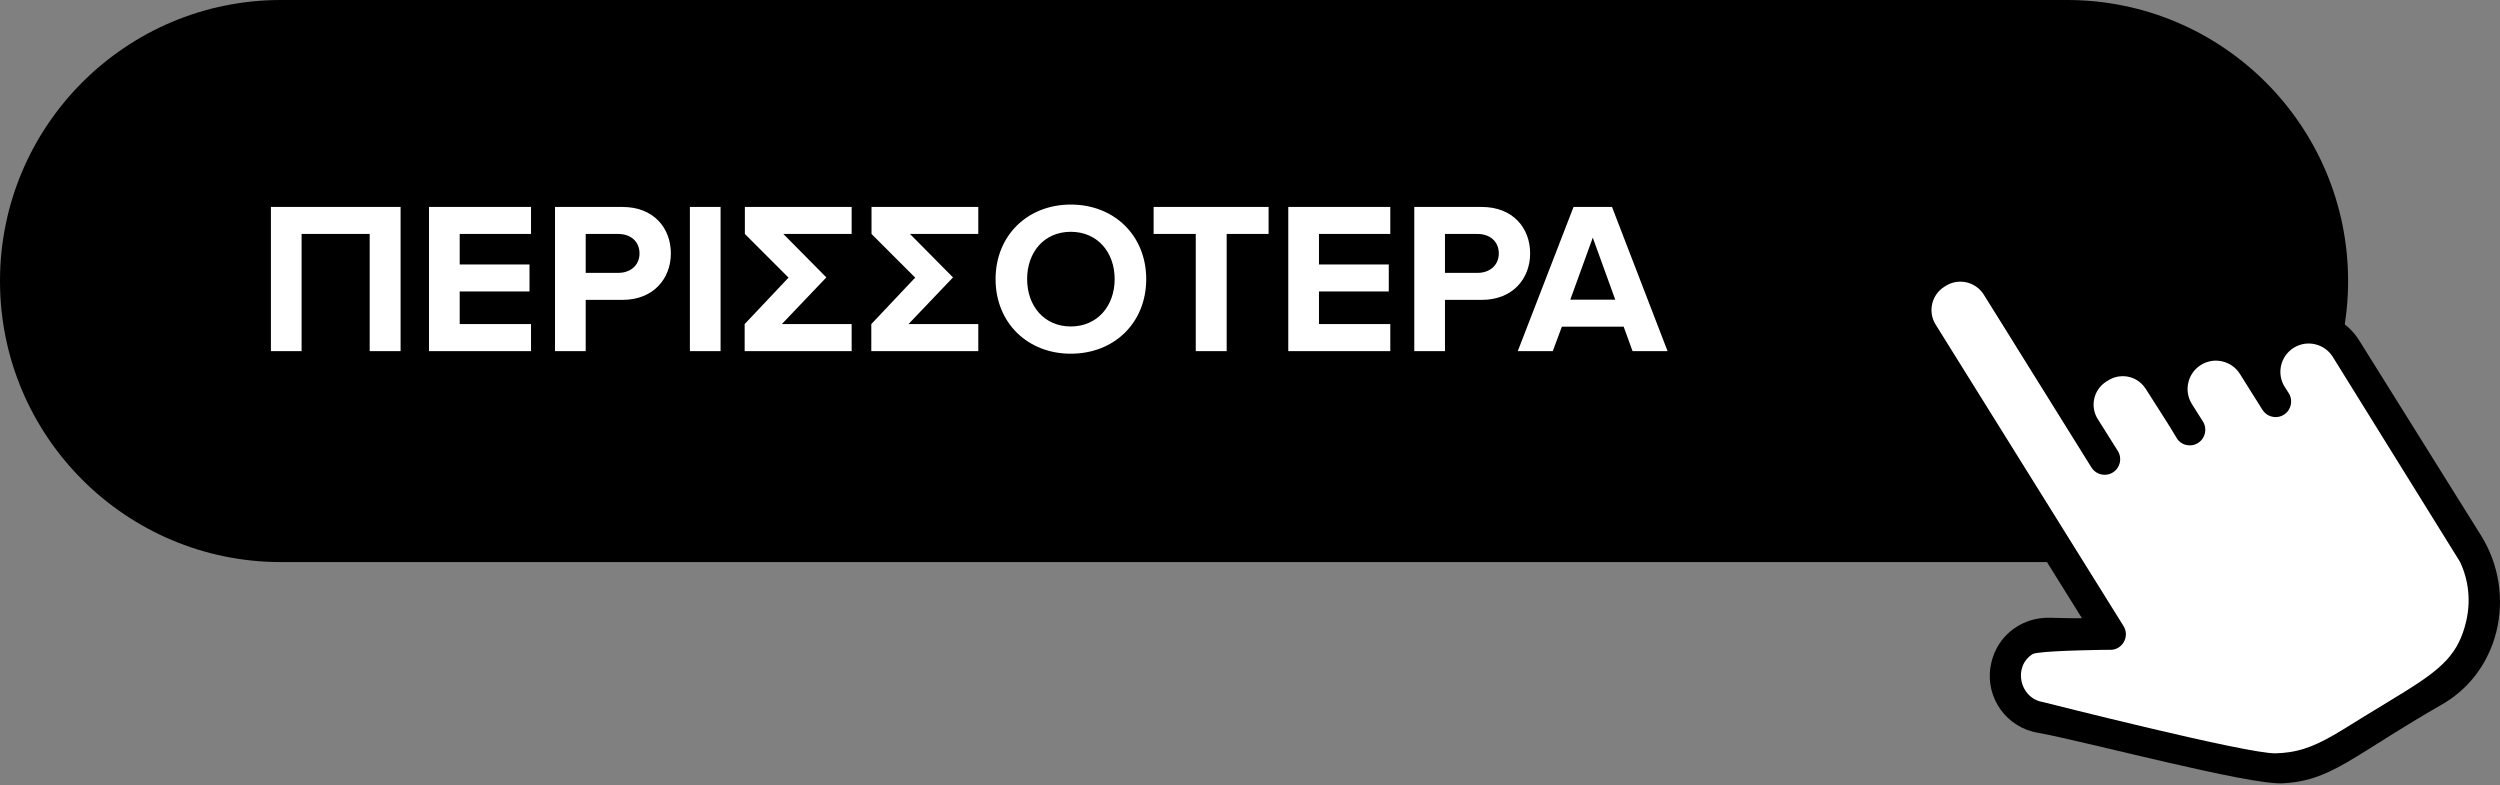
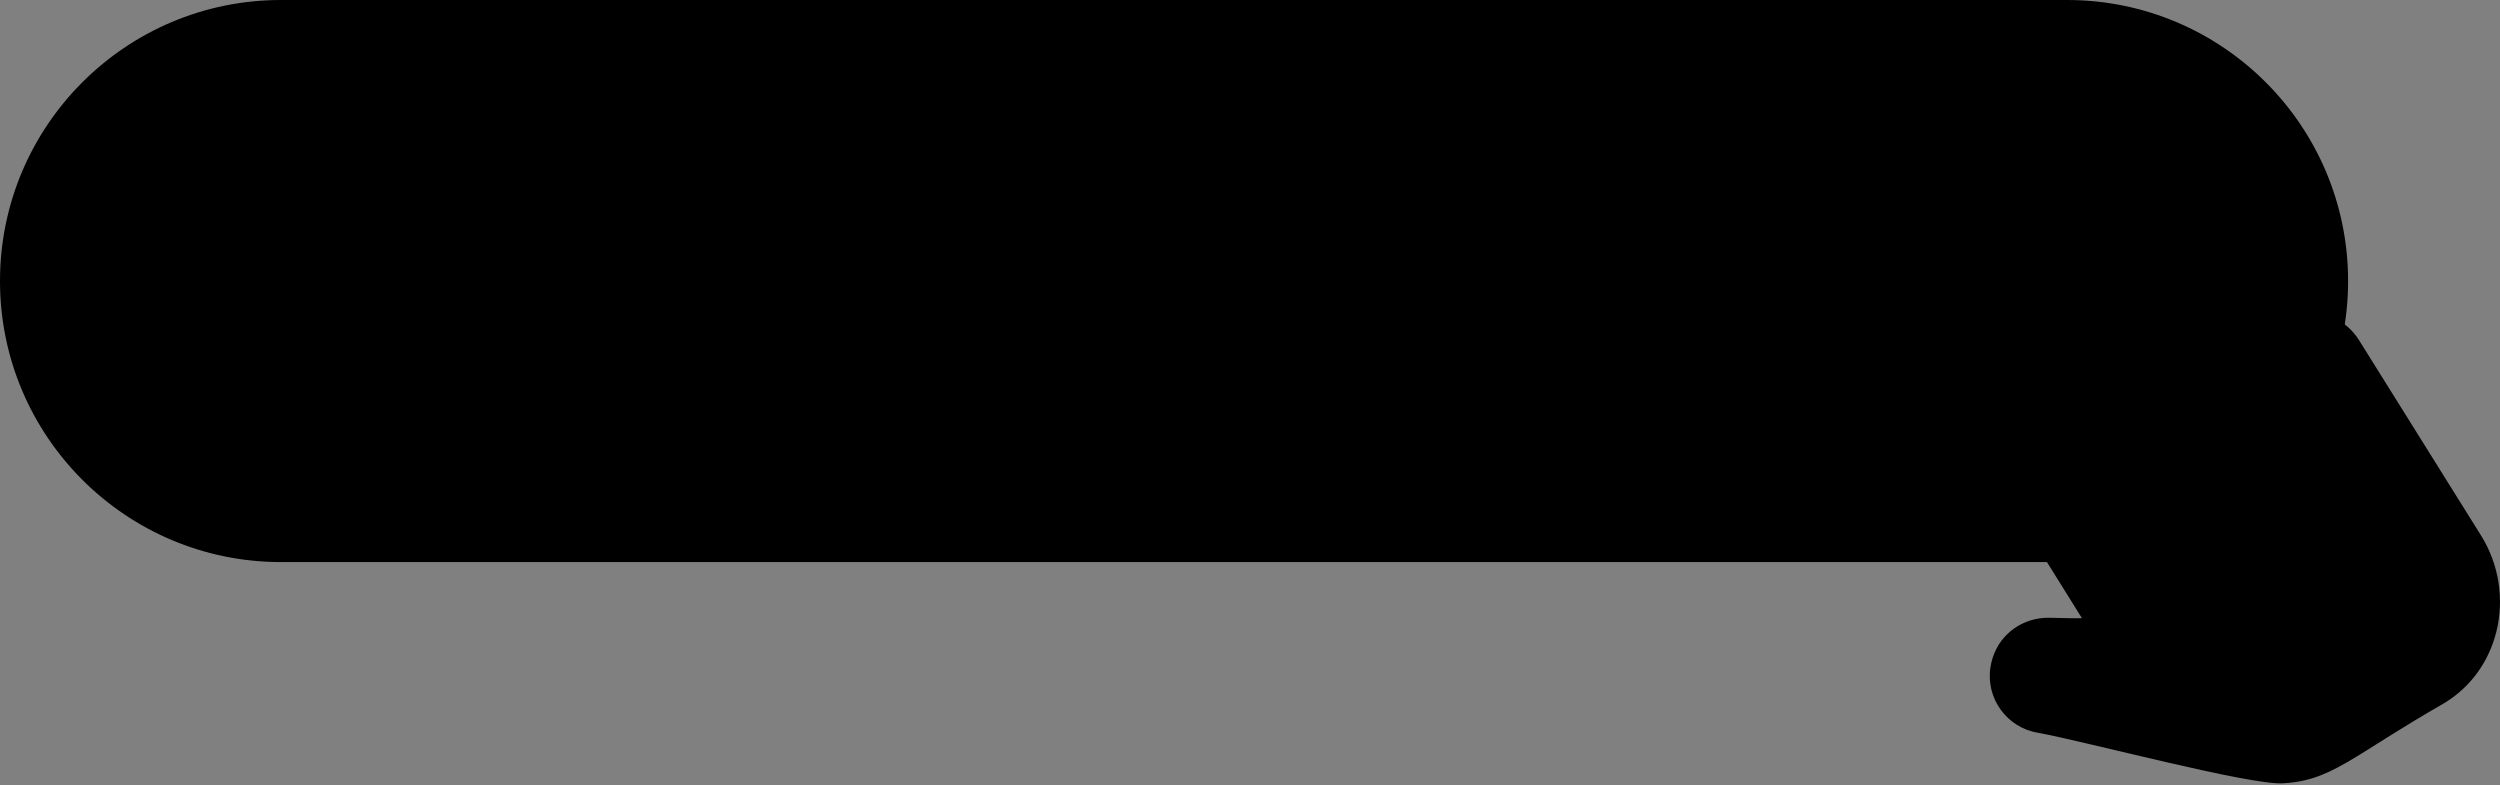
<svg xmlns="http://www.w3.org/2000/svg" width="347" height="109" viewBox="0 0 347 109" fill="none">
  <rect x="0" y="0" width="347" height="109" fill="#808080" stroke="none" />
  <path d="M0 39.008C0 17.465 17.465 0 39.008 0H286.906C308.45 0 325.915 17.465 325.915 39.008V39.008C325.915 60.552 308.45 78.017 286.906 78.017H39.008C17.465 78.017 0 60.552 0 39.008V39.008Z" fill="#9E29D0" style="fill:#9E29D0;fill:color(display-p3 0.62 0.161 0.816);fill-opacity:1;" />
  <path d="M344.374 74.337C344.303 74.223 327.829 47.848 327.449 47.24C326.593 45.869 325.392 44.794 323.976 44.133C322.652 43.514 321.166 43.262 319.681 43.404C319.539 43.417 319.397 43.435 319.257 43.455C318.095 43.625 317.008 44.029 316.052 44.626C314.804 45.405 313.779 46.513 313.096 47.859C311.286 46.219 308.849 45.476 306.39 45.835C306.294 45.849 306.2 45.865 306.105 45.882C305.039 46.074 304.046 46.462 303.166 47.011C301.941 47.776 300.935 48.855 300.255 50.16C299.085 49.029 297.589 48.272 295.963 48.001C295.132 47.862 294.293 47.856 293.473 47.976C292.376 48.136 291.314 48.523 290.356 49.12C288.975 49.983 288.038 50.9 287.364 52.074C286.735 51.067 284.816 47.973 282.974 45.002C281.499 42.623 280.073 40.323 279.403 39.24C279.16 38.847 279.015 38.615 279.004 38.596C277.839 36.732 276.012 35.441 273.86 34.962C272.879 34.743 271.873 34.71 270.902 34.852C269.83 35.009 268.8 35.379 267.888 35.948C267.856 35.968 267.824 35.988 267.792 36.009L267.594 36.132C263.79 38.508 262.629 43.536 265.005 47.34C265.054 47.419 268.26 52.566 272.332 59.102C273.132 60.387 273.966 61.726 274.816 63.09C280.672 72.49 287.288 83.108 288.972 85.805C288.437 85.832 286.091 85.788 284.551 85.745C284.058 85.731 283.57 85.76 283.092 85.829C279.712 86.323 276.869 88.855 276.278 92.581C275.589 96.926 278.562 101.023 282.906 101.715C289.499 102.922 312.119 108.97 316.837 108.724C317.445 108.692 318.022 108.636 318.575 108.555C321.954 108.061 324.501 106.643 328.428 104.192C328.934 103.876 329.462 103.543 330.019 103.193C330.626 102.81 331.274 102.402 331.965 101.97C333.909 100.757 336.199 99.355 338.941 97.782C339.116 97.683 339.287 97.58 339.456 97.474C342.963 95.284 345.45 91.838 346.487 87.707C347.623 83.179 346.853 78.306 344.374 74.337Z" fill="black" style="fill:black;fill-opacity:1;" />
-   <path d="M342.312 86.204C341.255 90.776 338.929 92.79 333.817 95.982C332.889 96.562 331.87 97.179 330.75 97.859C329.448 98.648 327.975 99.541 326.374 100.54L326.365 100.547C326.362 100.549 326.358 100.55 326.355 100.552C326.342 100.56 326.33 100.568 326.317 100.576C322.824 102.757 320.57 103.989 317.717 104.406C317.13 104.492 316.516 104.543 315.861 104.561C311.962 104.667 283.649 97.461 283.589 97.451C280.283 96.927 279.382 92.501 282.127 90.788C282.226 90.725 282.468 90.669 282.814 90.619C285.209 90.269 292.632 90.183 292.819 90.193C292.967 90.201 293.112 90.194 293.25 90.174C294.72 89.96 295.587 88.242 294.743 86.892C294.674 86.781 285.009 71.273 277.467 59.171C276.555 57.708 275.674 56.294 274.845 54.964C271.333 49.328 268.749 45.182 268.668 45.052C267.554 43.268 268.099 40.91 269.883 39.796L270.084 39.67L270.085 39.67C270.545 39.383 271.043 39.206 271.548 39.132C273.002 38.919 274.514 39.561 275.341 40.885L276.957 43.473C277.409 44.196 277.877 44.947 278.363 45.726C279.313 47.25 280.331 48.889 281.435 50.664C283.907 54.639 286.803 59.298 290.294 64.887C290.762 65.635 291.617 65.998 292.44 65.878C292.725 65.837 293.007 65.737 293.267 65.574C294.287 64.938 294.585 63.606 293.957 62.599C293.5 61.868 291.843 59.244 291.16 58.151C290.061 56.39 290.598 54.063 292.358 52.963L292.447 52.907C292.477 52.888 292.508 52.869 292.54 52.849C292.876 52.639 293.328 52.38 294.008 52.264C294.037 52.259 294.067 52.255 294.097 52.251C295.577 52.034 297.036 52.707 297.833 53.983C298.576 55.174 301.553 59.755 302.063 60.703C302.504 61.525 303.39 61.921 304.246 61.796C304.535 61.754 304.82 61.652 305.084 61.487C306.093 60.858 306.402 59.524 305.771 58.514C305.098 57.435 304.892 57.132 304.233 56.076C303.083 54.236 303.644 51.806 305.485 50.656L305.485 50.656C305.953 50.364 306.465 50.178 306.995 50.1C307.474 50.03 307.967 50.049 308.454 50.162C309.479 50.399 310.349 51.019 310.905 51.909C311.827 53.385 312.966 55.182 314.025 56.878C314.493 57.626 315.348 57.989 316.17 57.869C316.456 57.827 316.738 57.727 316.998 57.565C318.008 56.934 318.318 55.6 317.687 54.59C317.024 53.528 317.409 54.167 317.113 53.695C315.964 51.856 316.526 49.425 318.366 48.276C318.833 47.984 319.346 47.797 319.876 47.719C320.355 47.65 320.848 47.669 321.335 47.782C322.36 48.018 323.23 48.639 323.786 49.528C326.234 53.449 340.866 77.042 341.453 77.99C342.661 80.569 342.958 83.409 342.312 86.204Z" fill="white" style="fill:white;fill-opacity:1;" />
  <path d="M253.952 45.789H244.816C243.629 45.789 242.666 44.826 242.666 43.639C242.666 42.451 243.629 41.489 244.816 41.489H253.952C255.139 41.489 256.102 42.451 256.102 43.639C256.102 44.826 255.139 45.789 253.952 45.789Z" fill="black" style="fill:black;fill-opacity:1;" />
  <path d="M252.717 64.863C252.166 64.863 251.616 64.653 251.196 64.233C250.357 63.394 250.357 62.032 251.196 61.193L257.656 54.733C258.496 53.893 259.857 53.893 260.696 54.733C261.536 55.572 261.536 56.934 260.696 57.773L254.237 64.233C253.817 64.653 253.266 64.863 252.717 64.863Z" fill="black" style="fill:black;fill-opacity:1;" />
  <path d="M284.406 33.175C283.855 33.175 283.305 32.965 282.886 32.545C282.046 31.705 282.046 30.344 282.886 29.504L289.345 23.044C290.185 22.205 291.546 22.205 292.386 23.044C293.226 23.884 293.226 25.245 292.386 26.085L285.926 32.545C285.506 32.965 284.956 33.175 284.406 33.175Z" fill="black" style="fill:black;fill-opacity:1;" />
  <path d="M271.79 27.95C270.603 27.95 269.641 26.987 269.641 25.799V16.664C269.641 15.476 270.603 14.514 271.79 14.514C272.978 14.514 273.941 15.476 273.941 16.664V25.799C273.941 26.987 272.978 27.95 271.79 27.95Z" fill="black" style="fill:black;fill-opacity:1;" />
  <path d="M259.176 33.175C258.626 33.175 258.076 32.965 257.656 32.545L251.196 26.085C250.357 25.245 250.357 23.884 251.196 23.044C252.036 22.205 253.397 22.205 254.237 23.044L260.696 29.504C261.536 30.344 261.536 31.705 260.696 32.545C260.277 32.965 259.726 33.175 259.176 33.175Z" fill="black" style="fill:black;fill-opacity:1;" />
-   <path d="M55.602 48.734H51.312V32.474H41.862V48.734H37.602V28.724H55.602V48.734ZM73.705 48.734H59.545V28.724H73.705V32.474H63.805V36.704H73.495V40.454H63.805V44.984H73.705V48.734ZM81.295 48.734H77.035V28.724H86.395C90.745 28.724 93.115 31.664 93.115 35.174C93.115 38.654 90.715 41.624 86.395 41.624H81.295V48.734ZM85.825 37.874C87.505 37.874 88.765 36.824 88.765 35.174C88.765 33.494 87.505 32.474 85.825 32.474H81.295V37.874H85.825ZM100.016 48.734H95.756V28.724H100.016V48.734ZM108.728 32.474L114.698 38.504L108.518 44.984H118.208V48.734H103.358V44.984L109.448 38.534L103.388 32.474V28.724H118.208V32.474H108.728ZM126.307 32.474L132.277 38.504L126.097 44.984H135.787V48.734H120.937V44.984L127.027 38.534L120.967 32.474V28.724H135.787V32.474H126.307ZM148.625 49.094C142.595 49.094 138.185 44.774 138.185 38.744C138.185 32.714 142.595 28.394 148.625 28.394C154.685 28.394 159.095 32.714 159.095 38.744C159.095 44.774 154.685 49.094 148.625 49.094ZM148.625 45.314C152.315 45.314 154.715 42.464 154.715 38.744C154.715 34.994 152.315 32.174 148.625 32.174C144.935 32.174 142.565 34.994 142.565 38.744C142.565 42.464 144.935 45.314 148.625 45.314ZM170.262 48.734H165.972V32.474H160.122V28.724H176.082V32.474H170.262V48.734ZM192.973 48.734H178.813V28.724H192.973V32.474H183.073V36.704H192.763V40.454H183.073V44.984H192.973V48.734ZM200.563 48.734H196.303V28.724H205.663C210.013 28.724 212.383 31.664 212.383 35.174C212.383 38.654 209.983 41.624 205.663 41.624H200.563V48.734ZM205.093 37.874C206.773 37.874 208.033 36.824 208.033 35.174C208.033 33.494 206.773 32.474 205.093 32.474H200.563V37.874H205.093ZM231.457 48.734H226.597L225.367 45.344H216.787L215.527 48.734H210.667L218.407 28.724H223.747L231.457 48.734ZM224.197 41.594L221.077 32.984L217.957 41.594H224.197Z" fill="white" style="fill:white;fill-opacity:1;" />
</svg>